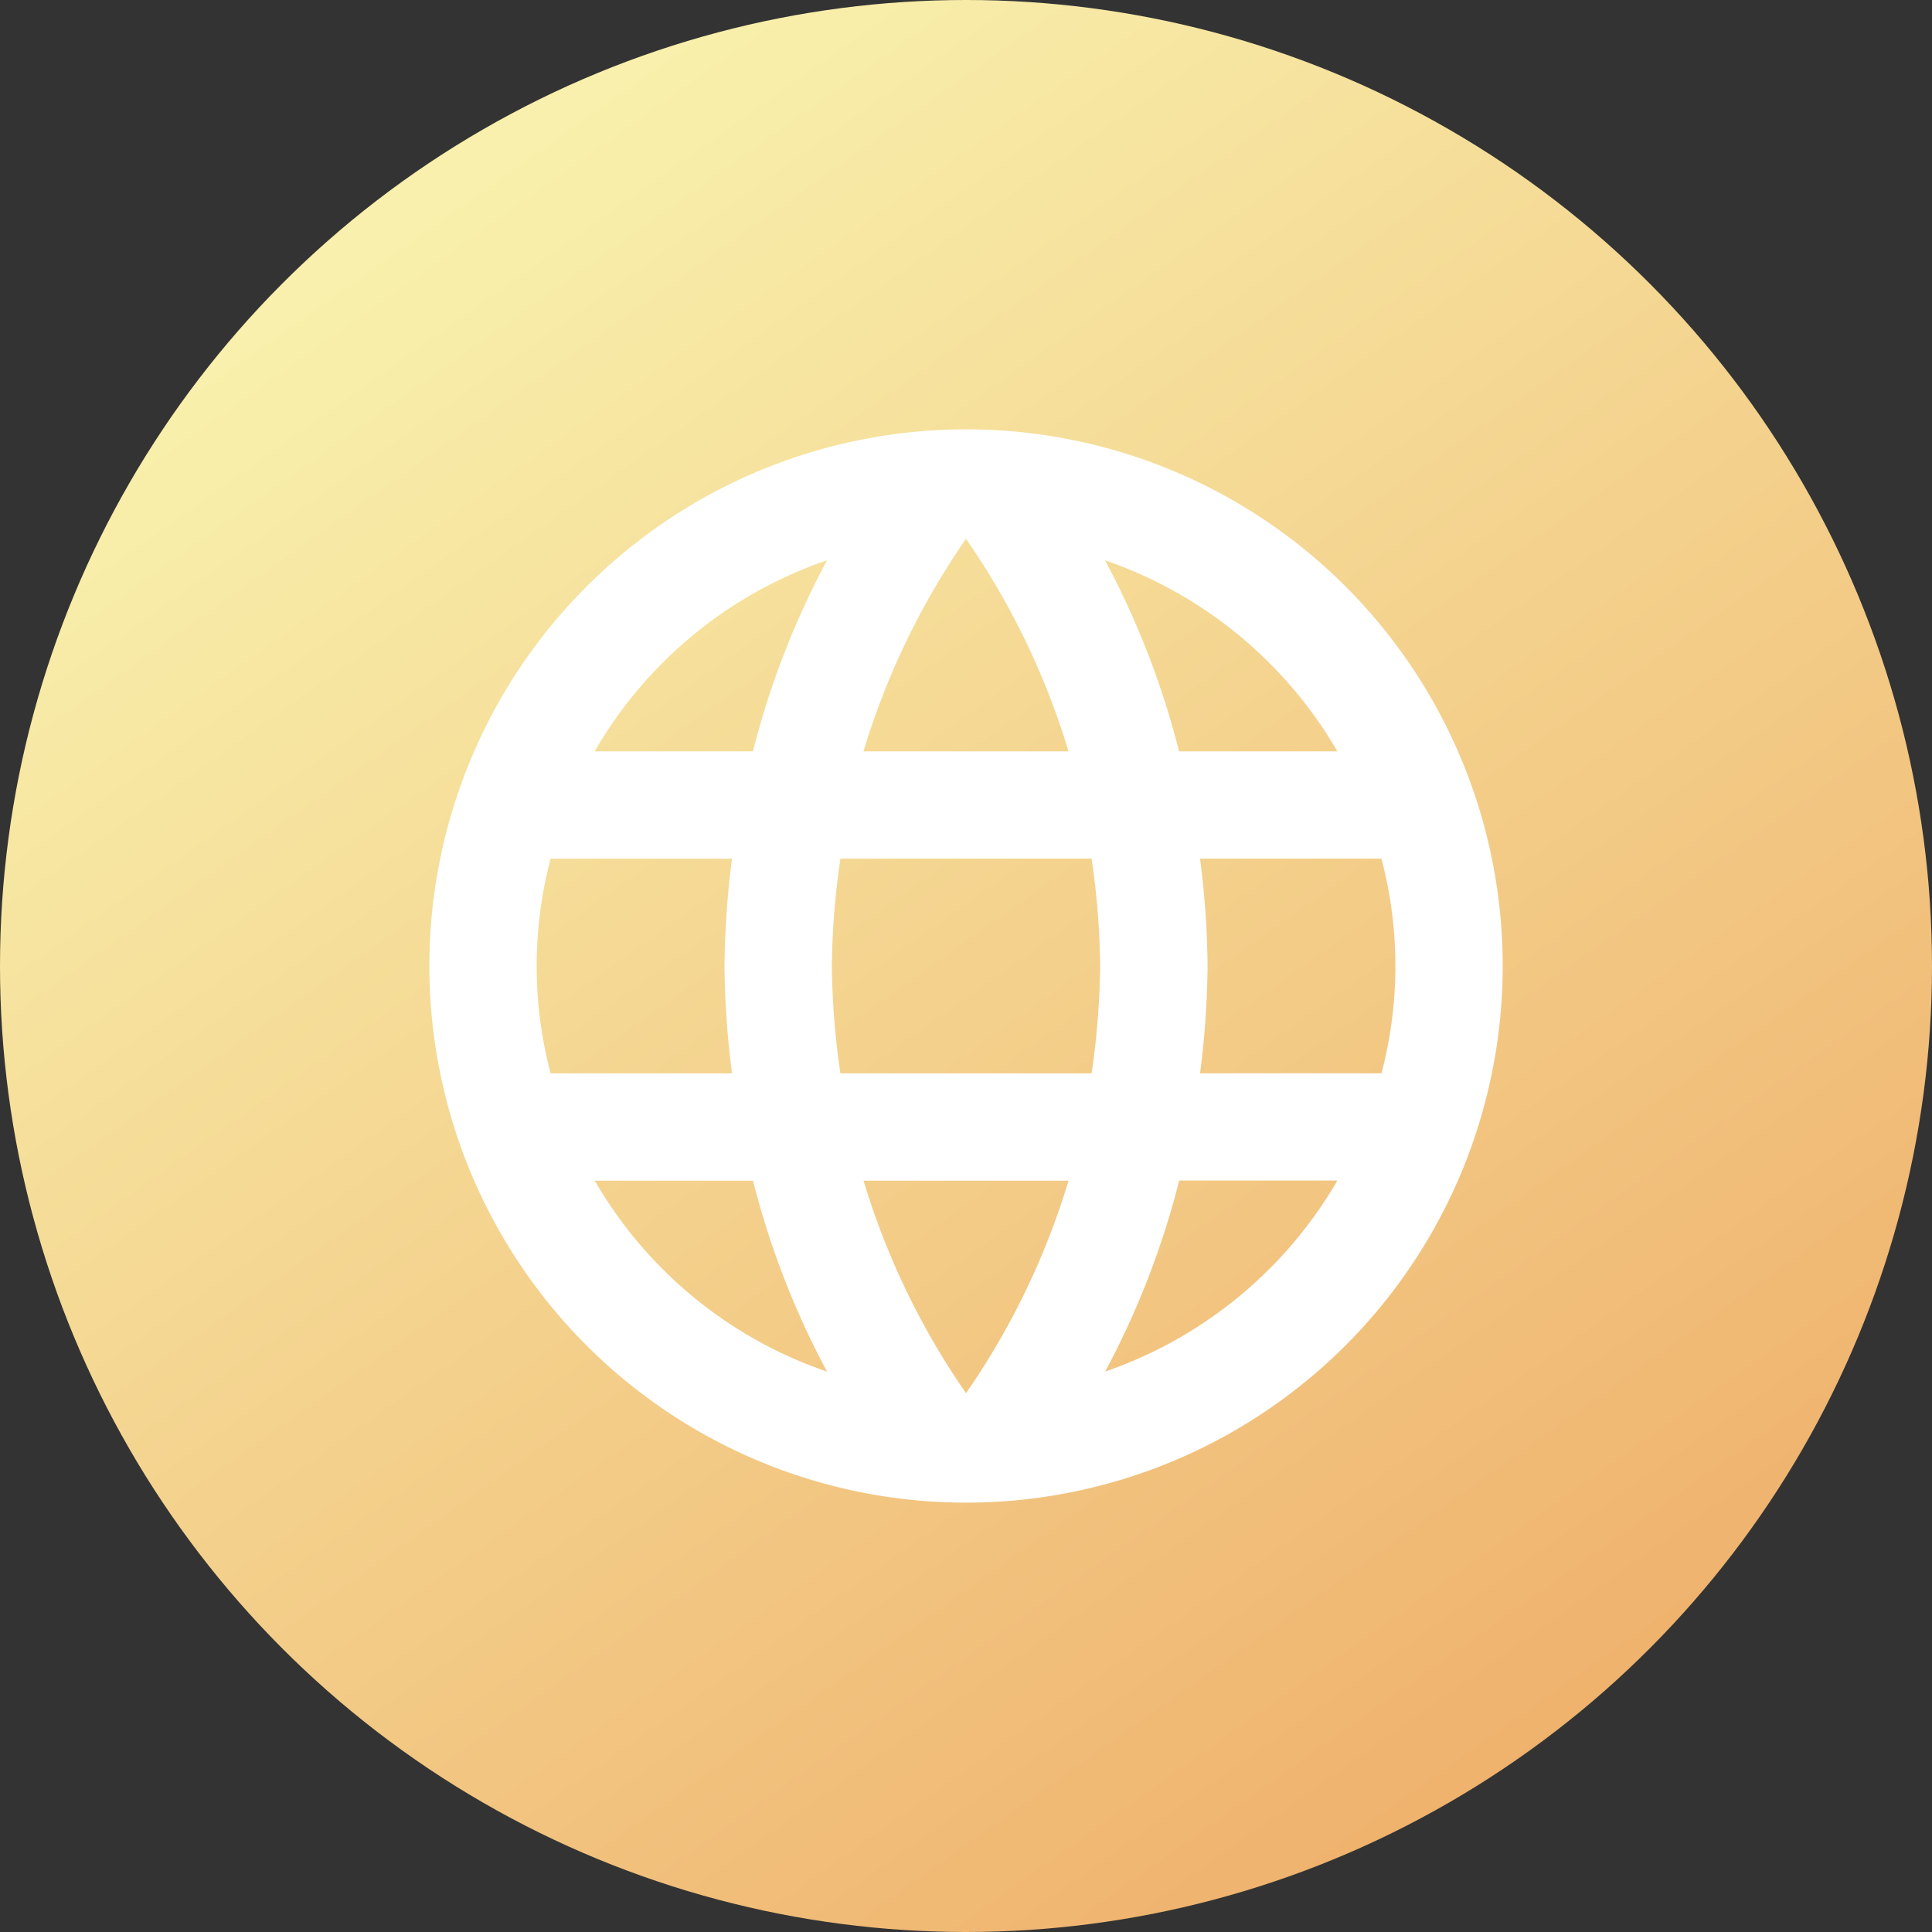
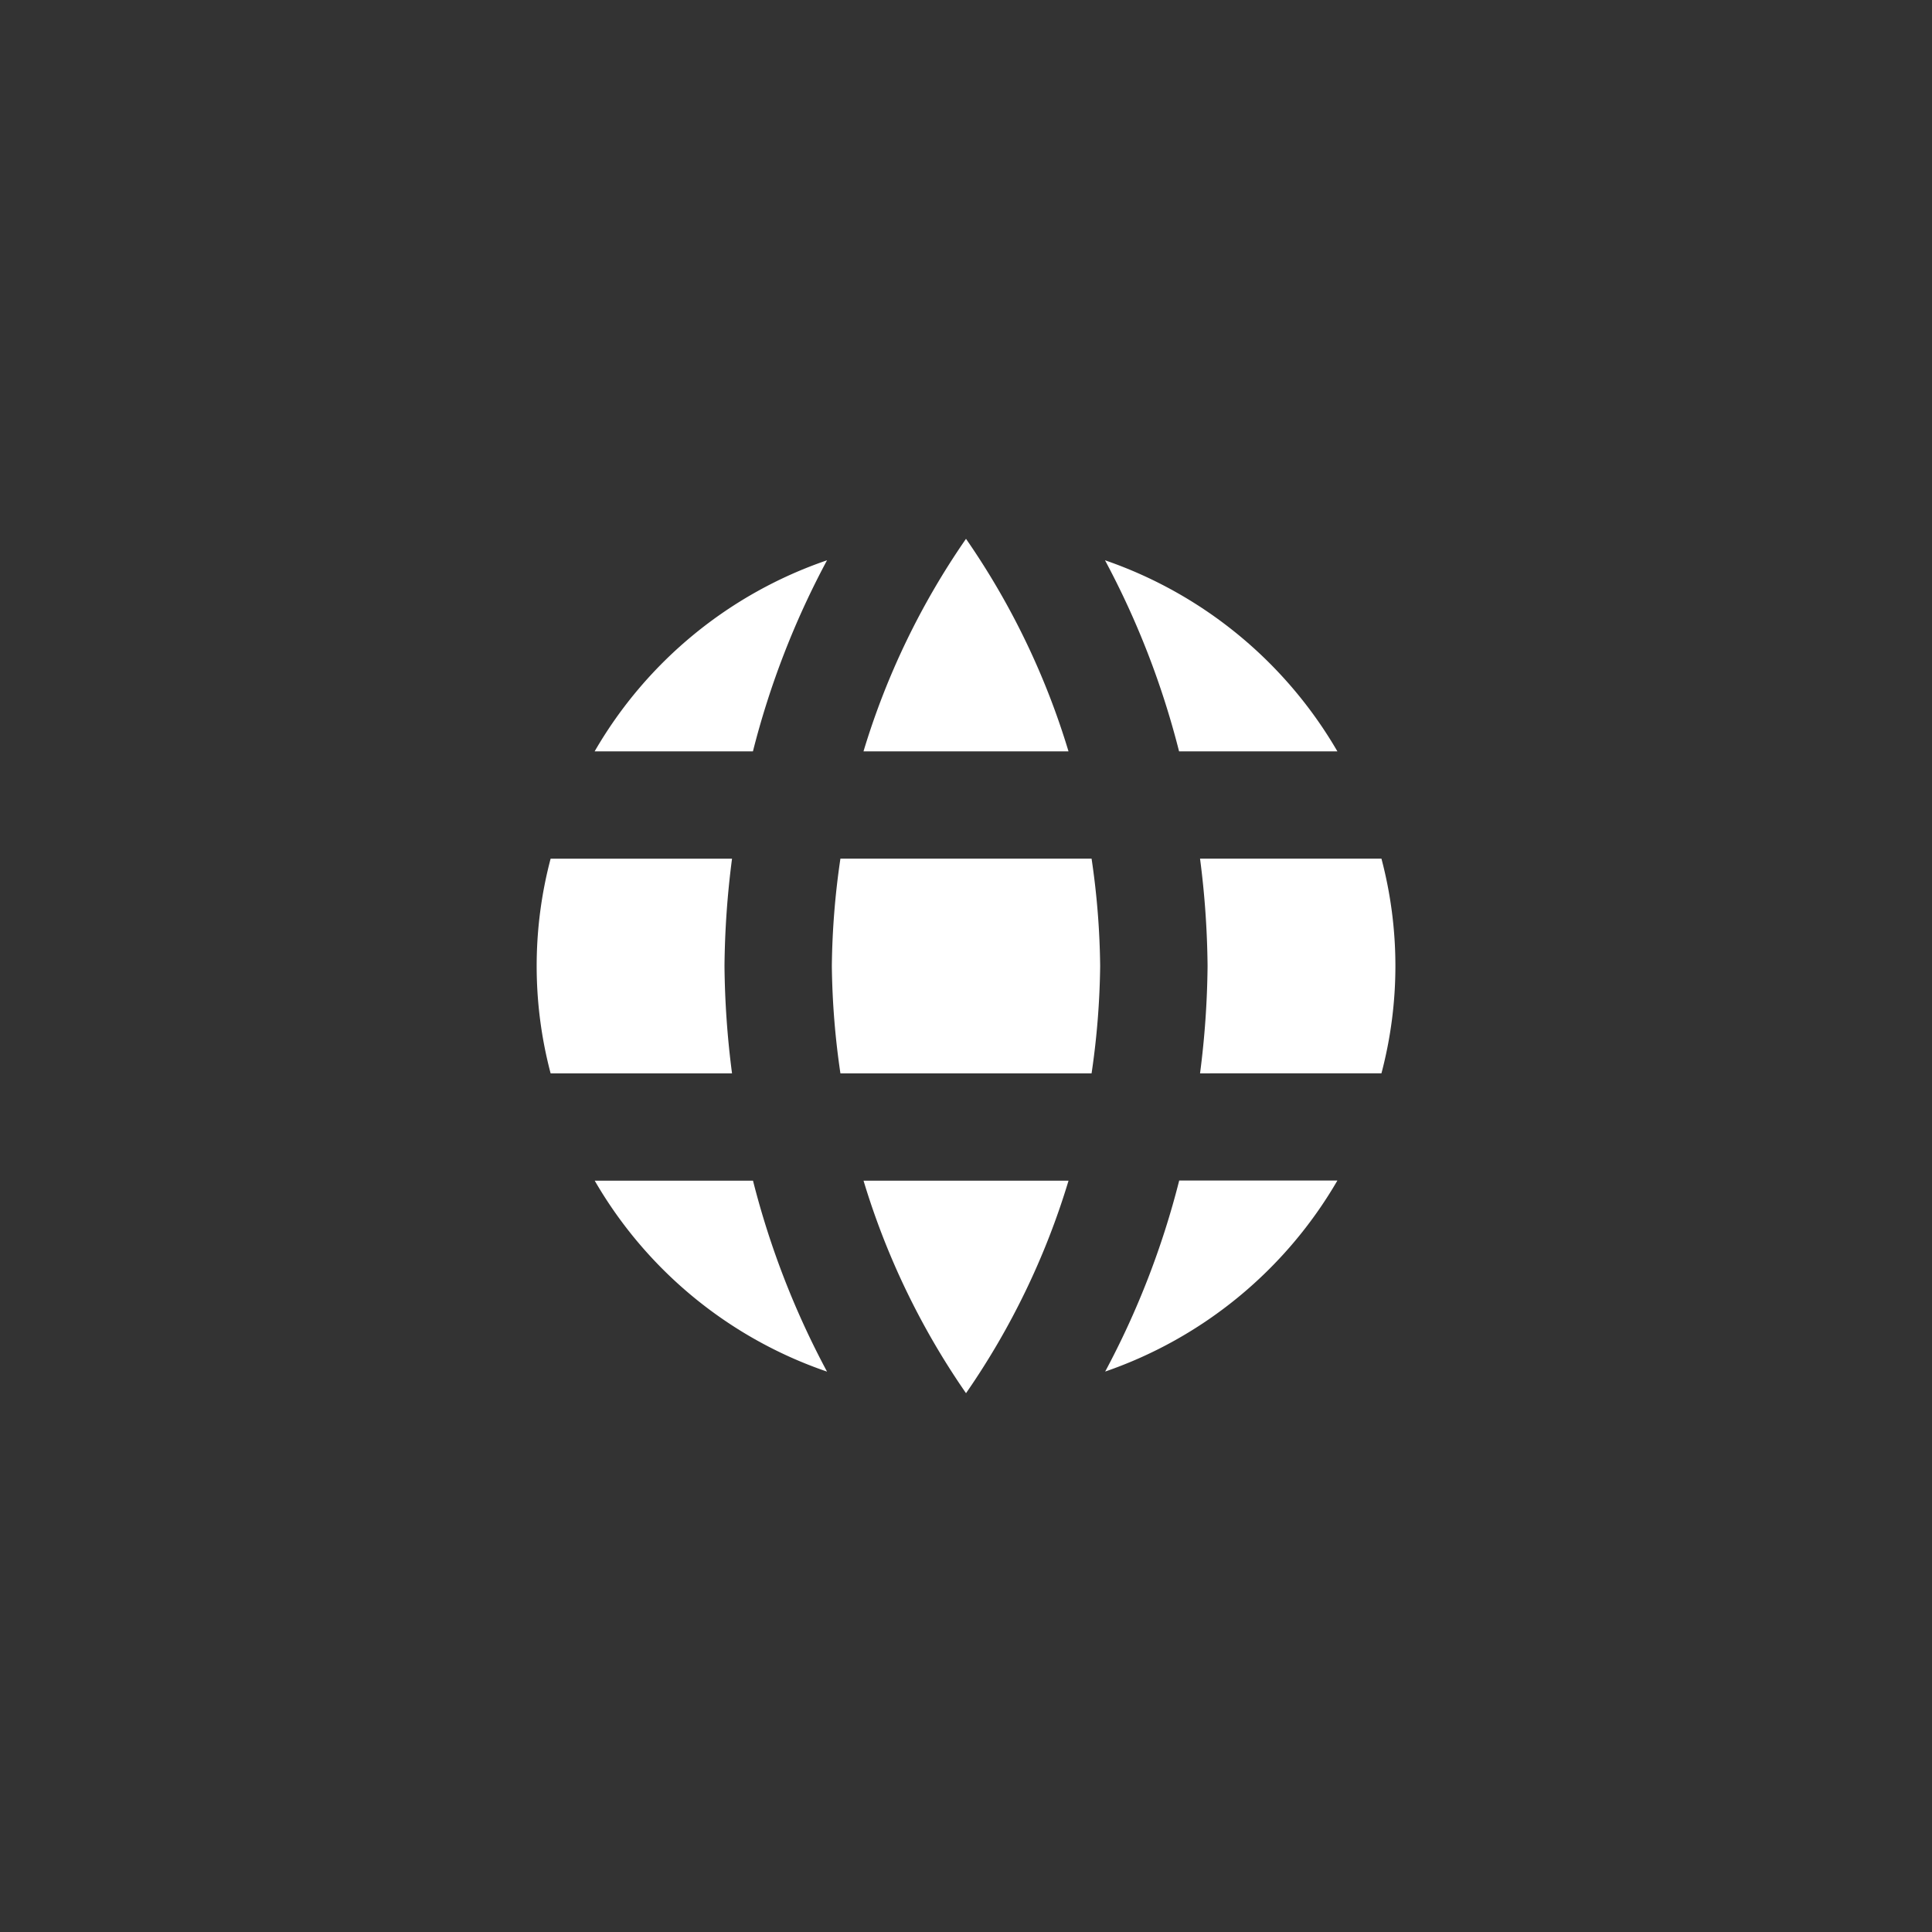
<svg xmlns="http://www.w3.org/2000/svg" width="57" height="57" viewBox="0 0 57 57">
  <rect x="0" y="0" width="57" height="57" fill="#333333" stroke="none" />
  <defs>
    <linearGradient id="linear-gradient" x1="0.266" y1="0.083" x2="0.831" y2="0.881" gradientUnits="objectBoundingBox">
      <stop offset="0" stop-color="#f8f0ac" />
      <stop offset="1" stop-color="#efb26d" />
    </linearGradient>
  </defs>
  <g id="website-icon" transform="translate(-116 -96)">
-     <circle id="Ellipse_1" data-name="Ellipse 1" cx="28.5" cy="28.5" r="28.5" transform="translate(116 96)" fill="url(#linear-gradient)" />
    <g id="language_black_24dp" transform="translate(125.5 105.5)">
      <path id="Path_23392" data-name="Path 23392" d="M0,0H38V38H0Z" fill="none" />
-       <path id="Path_23393" data-name="Path 23393" d="M17.817,2A15.833,15.833,0,1,0,33.667,17.833,15.826,15.826,0,0,0,17.817,2ZM28.79,11.5H24.119a24.778,24.778,0,0,0-2.185-5.637A12.714,12.714,0,0,1,28.79,11.5ZM17.833,5.23a22.3,22.3,0,0,1,3.024,6.27H14.809A22.3,22.3,0,0,1,17.833,5.23ZM5.578,21a12.385,12.385,0,0,1,0-6.333H10.93a26.15,26.15,0,0,0-.222,3.167A26.15,26.15,0,0,0,10.93,21Zm1.3,3.167h4.671A24.778,24.778,0,0,0,13.733,29.8a12.646,12.646,0,0,1-6.856-5.637ZM11.548,11.5H6.877a12.646,12.646,0,0,1,6.856-5.637A24.778,24.778,0,0,0,11.547,11.5Zm6.286,18.937a22.3,22.3,0,0,1-3.024-6.27h6.048A22.3,22.3,0,0,1,17.833,30.437ZM21.538,21h-7.41a23.3,23.3,0,0,1-.253-3.167,23.093,23.093,0,0,1,.253-3.167h7.41a23.093,23.093,0,0,1,.253,3.167A23.3,23.3,0,0,1,21.538,21Zm.4,8.8a24.778,24.778,0,0,0,2.185-5.637H28.79A12.714,12.714,0,0,1,21.934,29.8Zm2.8-8.8a26.149,26.149,0,0,0,.222-3.167,26.149,26.149,0,0,0-.222-3.167h5.352a12.385,12.385,0,0,1,0,6.333Z" transform="translate(1.167 1.167)" fill="#fff" />
+       <path id="Path_23393" data-name="Path 23393" d="M17.817,2ZM28.79,11.5H24.119a24.778,24.778,0,0,0-2.185-5.637A12.714,12.714,0,0,1,28.79,11.5ZM17.833,5.23a22.3,22.3,0,0,1,3.024,6.27H14.809A22.3,22.3,0,0,1,17.833,5.23ZM5.578,21a12.385,12.385,0,0,1,0-6.333H10.93a26.15,26.15,0,0,0-.222,3.167A26.15,26.15,0,0,0,10.93,21Zm1.3,3.167h4.671A24.778,24.778,0,0,0,13.733,29.8a12.646,12.646,0,0,1-6.856-5.637ZM11.548,11.5H6.877a12.646,12.646,0,0,1,6.856-5.637A24.778,24.778,0,0,0,11.547,11.5Zm6.286,18.937a22.3,22.3,0,0,1-3.024-6.27h6.048A22.3,22.3,0,0,1,17.833,30.437ZM21.538,21h-7.41a23.3,23.3,0,0,1-.253-3.167,23.093,23.093,0,0,1,.253-3.167h7.41a23.093,23.093,0,0,1,.253,3.167A23.3,23.3,0,0,1,21.538,21Zm.4,8.8a24.778,24.778,0,0,0,2.185-5.637H28.79A12.714,12.714,0,0,1,21.934,29.8Zm2.8-8.8a26.149,26.149,0,0,0,.222-3.167,26.149,26.149,0,0,0-.222-3.167h5.352a12.385,12.385,0,0,1,0,6.333Z" transform="translate(1.167 1.167)" fill="#fff" />
    </g>
  </g>
</svg>